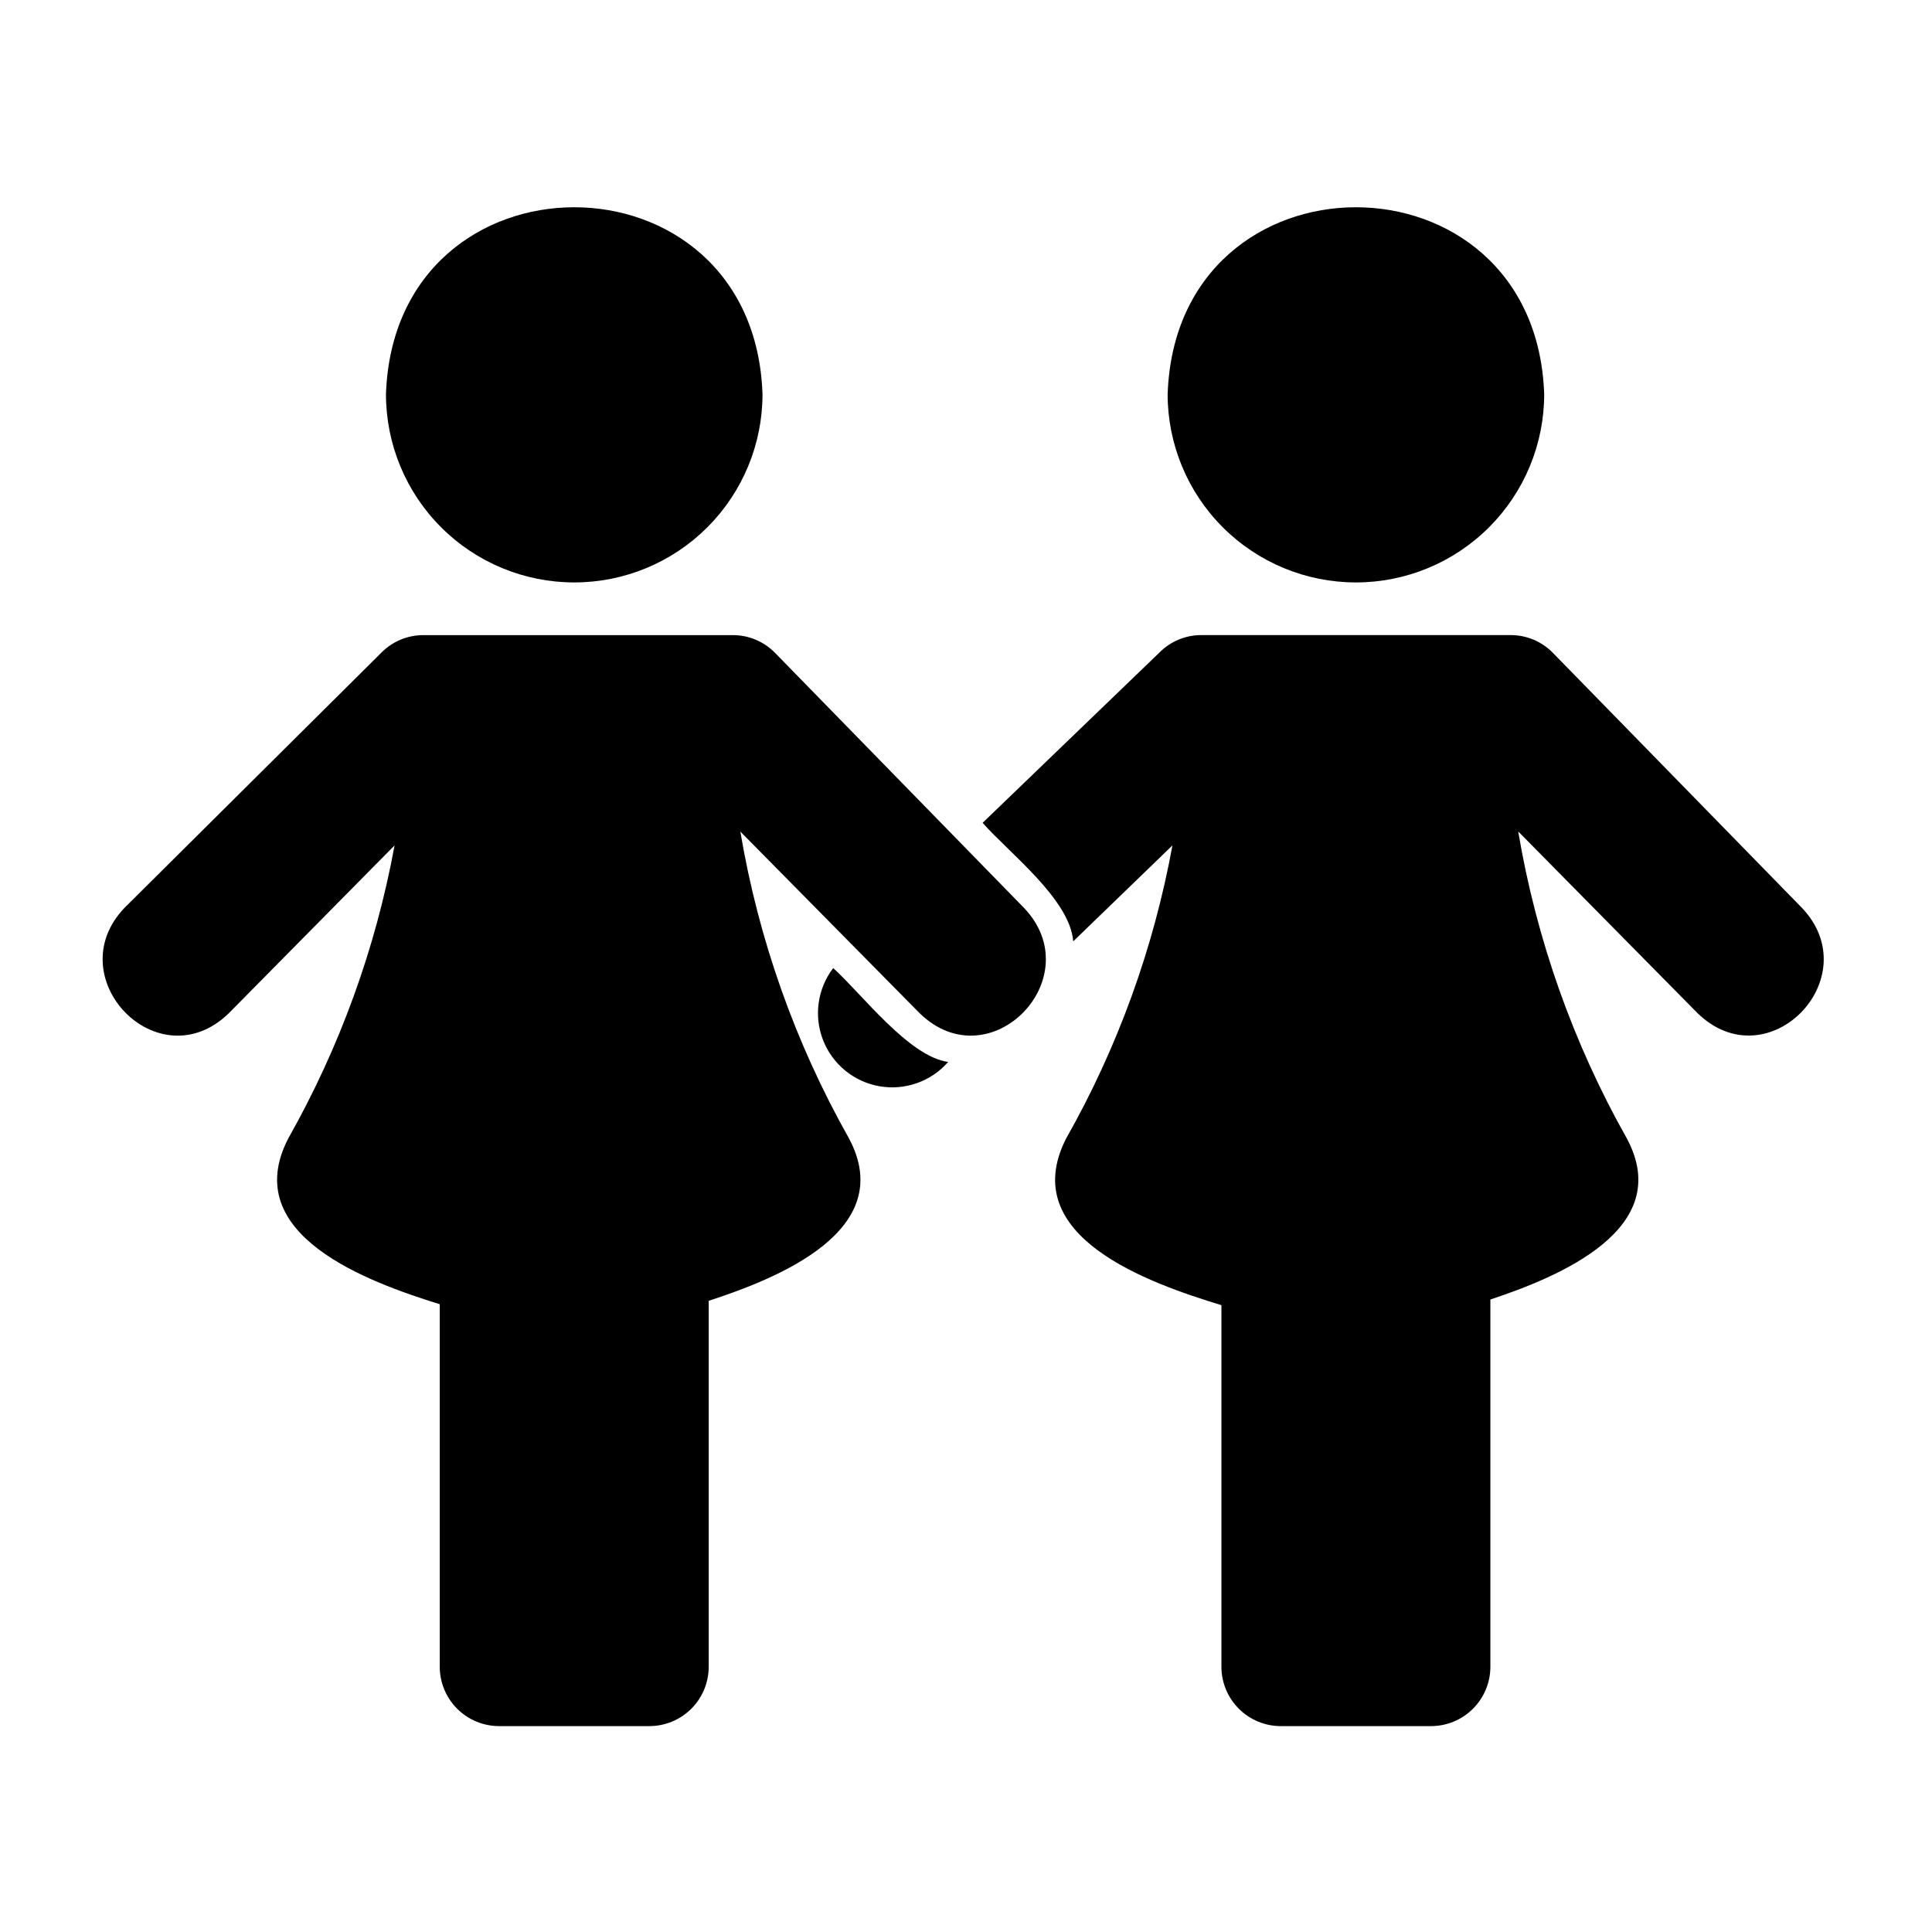
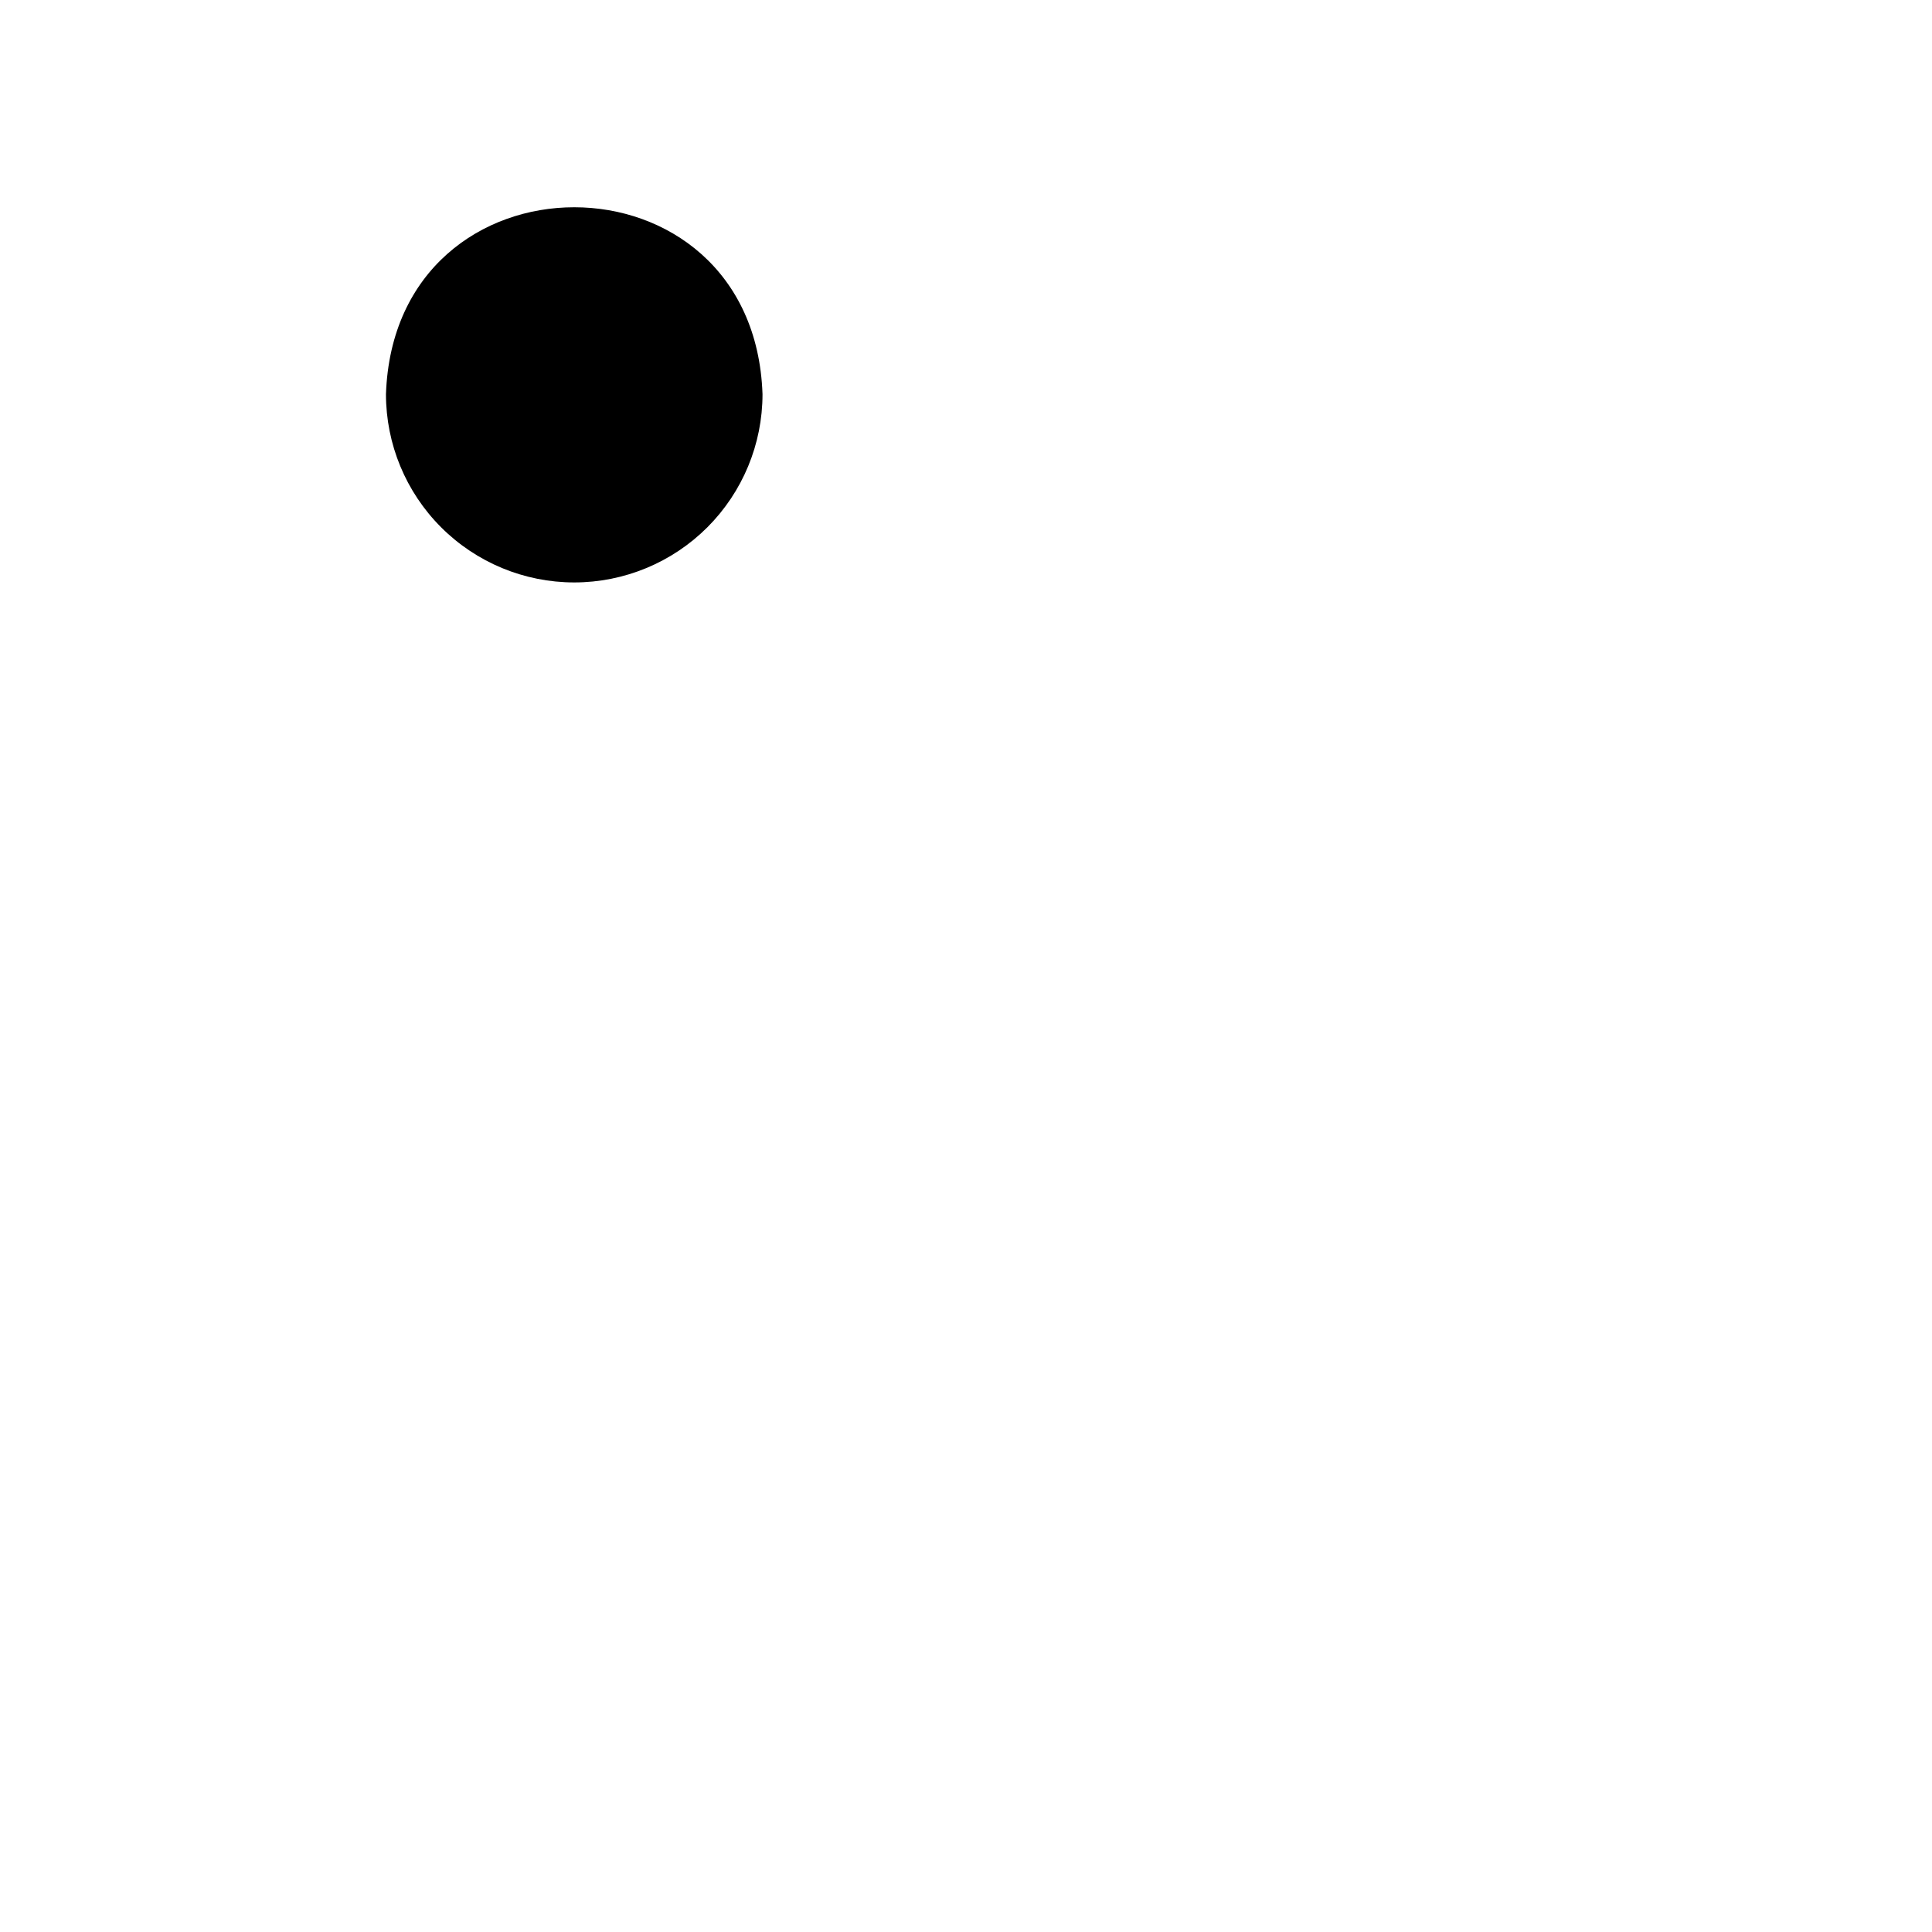
<svg xmlns="http://www.w3.org/2000/svg" fill="#000000" width="800px" height="800px" version="1.1" viewBox="144 144 512 512">
  <g>
-     <path d="m503.33 298.35c13.234 0 25.926-5.258 35.281-14.613 9.359-9.359 14.617-22.047 14.617-35.281-2.281-66.051-97.52-66.031-99.789 0h-0.004c0 13.234 5.258 25.926 14.617 35.281 9.355 9.355 22.047 14.613 35.277 14.613z" />
    <path d="m296.18 298.35c13.23 0 25.922-5.258 35.281-14.613 9.355-9.359 14.613-22.047 14.613-35.281-2.281-66.051-97.52-66.031-99.789 0 0 13.234 5.254 25.926 14.613 35.281 9.355 9.355 22.047 14.613 35.281 14.613z" />
-     <path d="m364.81 400.55c-4.172 5.465-5.188 12.711-2.68 19.113 2.508 6.402 8.176 11.027 14.949 12.207 6.773 1.176 13.672-1.266 18.191-6.445-10.438-1.402-23.102-18.285-30.461-24.875z" />
-     <path d="m555.55 317.03c-2.938-3.019-6.969-4.723-11.18-4.723h-82.027c-4.133-0.004-8.098 1.637-11.02 4.566l-46.918 45.184c6.836 7.809 23.184 20.273 24.008 31.41l26.293-25.426h0.004c-4.992 27.289-14.516 53.551-28.184 77.695-13.281 26.055 22.098 38.32 41.164 44.148v95.812c0 4.176 1.656 8.18 4.609 11.133s6.957 4.609 11.133 4.609h39.793c4.176 0 8.18-1.656 11.133-4.609 2.949-2.953 4.609-6.957 4.609-11.133v-97.312c18.012-5.984 49.031-18.648 36.18-42.648h0.004c-14.246-25.258-23.992-52.801-28.812-81.395l47.547 48.176c18.684 18.102 45.289-9.402 27.629-27.945z" />
-     <path d="m349.4 317.02c-2.938-3.008-6.965-4.707-11.172-4.707h-82.055c-4.121 0-8.074 1.633-11 4.539l-68.18 67.738c-17.656 18.496 8.934 46.086 27.633 27.941l43.941-44.488c-5.012 27.273-14.535 53.52-28.176 77.66-13.262 25.625 21.281 38.062 40.148 43.934v96.059c0 4.176 1.66 8.18 4.609 11.133 2.953 2.953 6.957 4.609 11.133 4.609h39.793c4.176 0 8.18-1.656 11.133-4.609 2.953-2.953 4.609-6.957 4.609-11.133v-96.969c18.238-5.938 50.18-18.625 37.184-43.02v-0.004c-14.242-25.234-23.988-52.754-28.801-81.328l47.535 48.156c18.668 18.121 45.312-9.41 27.629-27.941z" />
  </g>
</svg>